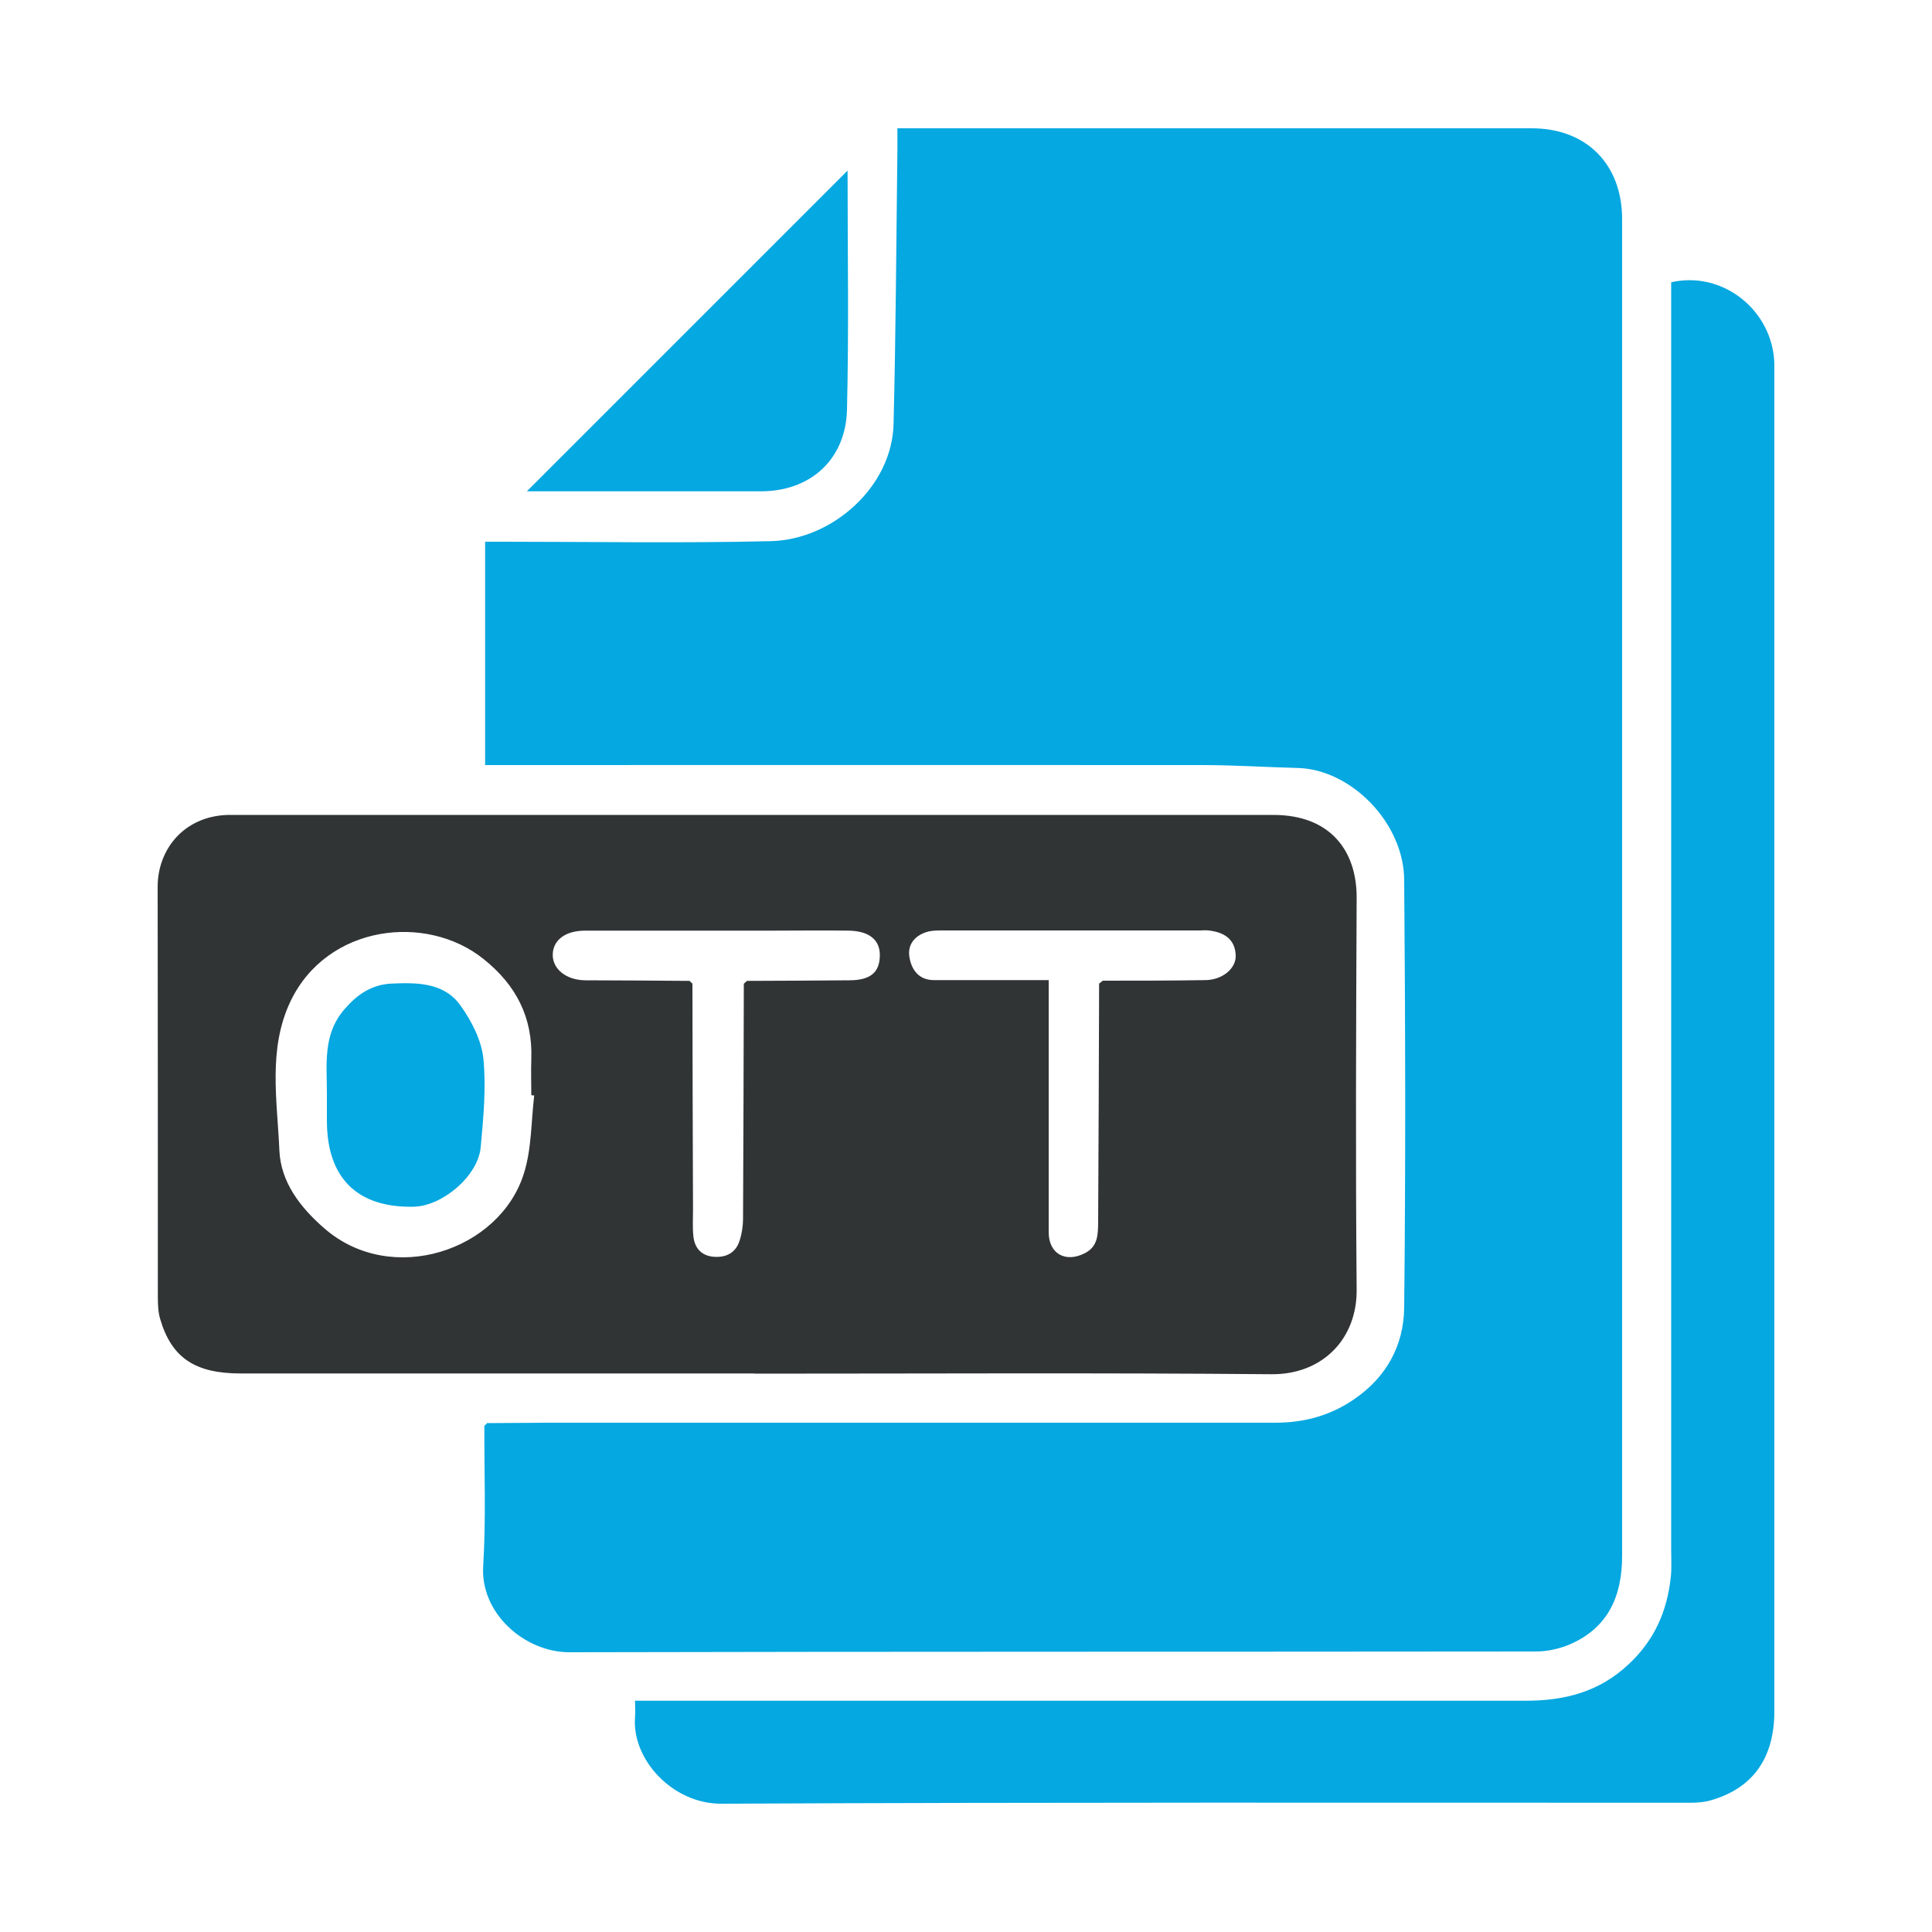
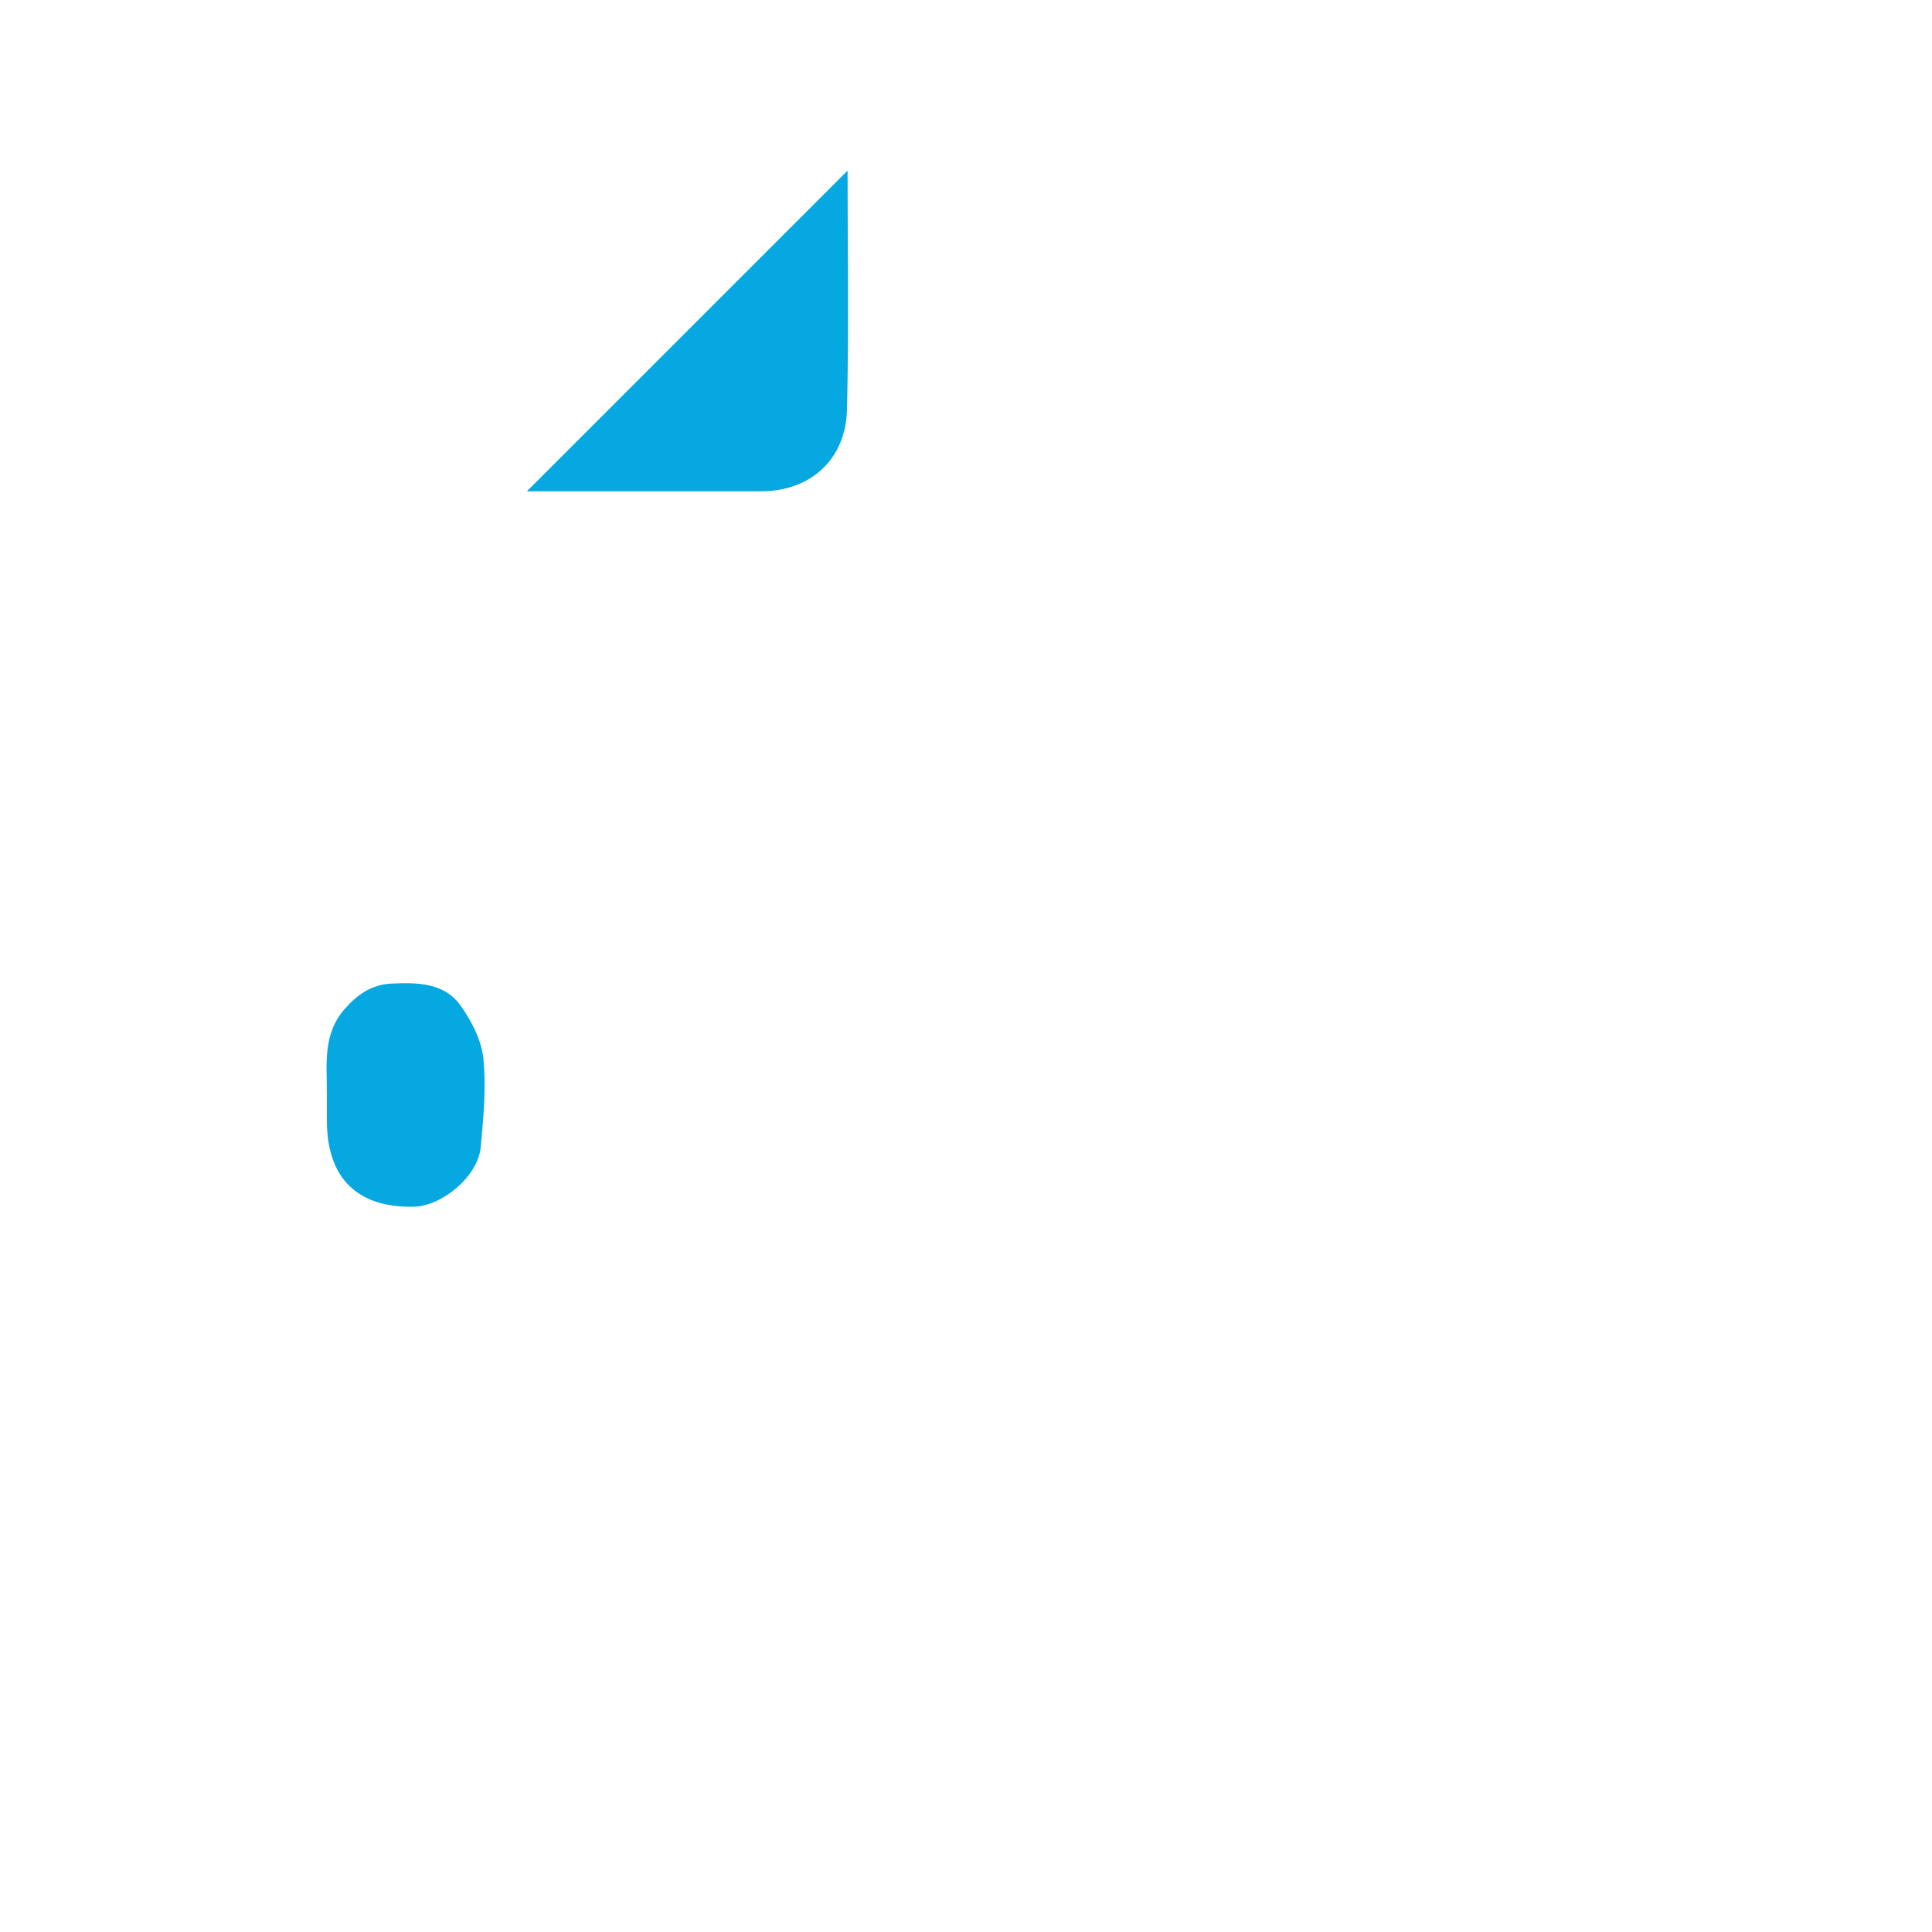
<svg xmlns="http://www.w3.org/2000/svg" id="Layer_1" data-name="Layer 1" version="1.1" viewBox="0 0 100 100">
  <defs>
    <style>
      .cls-1 {
        fill: #05a8e1;
      }

      .cls-1, .cls-2 {
        stroke-width: 0px;
      }

      .cls-2 {
        fill: #303435;
      }
    </style>
  </defs>
-   <path class="cls-1" d="M25.27,73.66c.99,0,1.98-.02,2.97-.02h37.76c1.49,0,2.84-.36,4.08-1.21,1.69-1.15,2.58-2.8,2.6-4.75.08-7.38.06-14.76,0-22.14-.02-2.95-2.75-5.72-5.51-5.79-1.63-.04-3.27-.15-4.9-.15-12.03-.01-24.06,0-36.09,0h-1.07v-11.56h.94c4.62,0,9.24.08,13.86-.03,3.16-.08,6.26-2.8,6.34-6.06.12-4.73.14-9.46.2-14.19v-1.12h32.83c2.82,0,4.68,1.85,4.68,4.7v69.2c0,2.07-.72,3.71-2.7,4.57-.54.23-1.16.37-1.75.37-16.68.02-33.36,0-50.04.04-2.33,0-4.62-2.03-4.46-4.47.15-2.41.05-4.83.06-7.25.05-.05.11-.1.16-.15h.03Z" />
-   <path class="cls-2" d="M39.04,71.09H12.45c-2.34,0-3.57-.8-4.16-2.82-.11-.37-.12-.78-.12-1.17,0-7.07,0-14.13-.01-21.2,0-1.94,1.36-3.65,3.63-3.72h54.12c2.94,0,4.32,1.85,4.31,4.29-.03,6.76-.06,13.51,0,20.27.03,2.53-1.74,4.41-4.41,4.39-8.93-.08-17.85-.03-26.78-.03h0ZM56.89,50.91c.06-.05.13-.1.19-.15,1.77,0,3.53,0,5.3-.03.87,0,1.61-.59,1.58-1.29-.04-.86-.63-1.19-1.4-1.28-.15-.02-.31,0-.46,0h-13.29c-.25,0-.5,0-.74.05-.68.17-1.11.65-1,1.32.1.63.46,1.2,1.27,1.2h5.94v13.05c0,1.12.88,1.6,1.88,1.08.68-.35.67-.98.68-1.6.02-4.12.04-8.24.05-12.36h0ZM35.68,50.76c.05.05.1.1.16.15,0,3.9.02,7.79.03,11.69,0,.46-.03.93.02,1.39.06.61.42,1.01,1.05,1.06.64.05,1.14-.2,1.34-.83.12-.37.18-.77.18-1.15.02-4.05.03-8.1.04-12.15.05-.05.11-.1.16-.15,1.76,0,3.53-.02,5.29-.03,1.11,0,1.59-.41,1.59-1.31,0-.79-.56-1.24-1.6-1.26-1.33-.02-2.66,0-4,0h-9.66c-1.06,0-1.69.53-1.67,1.29.02.73.73,1.27,1.68,1.28,1.8,0,3.59.02,5.39.03h0ZM27.66,56.7c-.05,0-.11,0-.16-.02,0-.62-.02-1.24,0-1.86.08-2.16-.79-3.84-2.47-5.18-2.96-2.38-8.09-1.78-9.99,2.18-1.18,2.47-.69,5.14-.58,7.72.07,1.64,1.07,2.95,2.34,4.05,3.47,3.01,9.05,1.15,10.31-2.83.41-1.28.38-2.7.54-4.06h.01Z" />
-   <path class="cls-1" d="M32.9,88.03h46.06c2.02,0,3.81-.45,5.34-1.89,1.34-1.25,1.99-2.75,2.18-4.51.05-.46.02-.93.02-1.39V14.61c2.68-.61,5.26,1.46,5.34,4.21,0,.4,0,.81,0,1.21v68.54c0,2.39-1.08,3.99-3.31,4.62-.34.1-.72.12-1.08.12-16.71,0-33.42-.03-50.13.05-2.52,0-4.63-2.3-4.45-4.49.02-.24,0-.48,0-.85h.03Z" />
  <path class="cls-1" d="M43.87,8.84c0,4.07.07,8.22-.03,12.36-.06,2.55-1.86,4.24-4.48,4.23h-12.09c5.49-5.49,11.04-11.04,16.59-16.59h0Z" />
  <path class="cls-1" d="M25.27,73.66c-.05.05-.11.1-.16.15.05-.05.11-.1.16-.15Z" />
-   <path class="cls-1" d="M35.68,50.77c.05.05.1.1.16.15-.05-.05-.1-.1-.16-.15Z" />
-   <path class="cls-1" d="M38.51,50.92c.05-.05.11-.1.16-.15-.05.05-.11.1-.16.15Z" />
  <path class="cls-1" d="M56.89,50.92c.06-.05.13-.1.19-.15-.06.05-.13.1-.19.15Z" />
  <path class="cls-1" d="M16.92,56.61c0-1.51-.22-3.07.9-4.36.65-.76,1.4-1.29,2.45-1.34,1.34-.06,2.72-.05,3.57,1.14.57.8,1.08,1.79,1.18,2.74.15,1.51,0,3.07-.14,4.6-.14,1.48-1.98,3.04-3.47,3.07-2.92.06-4.49-1.49-4.49-4.45v-1.39h0Z" />
</svg>